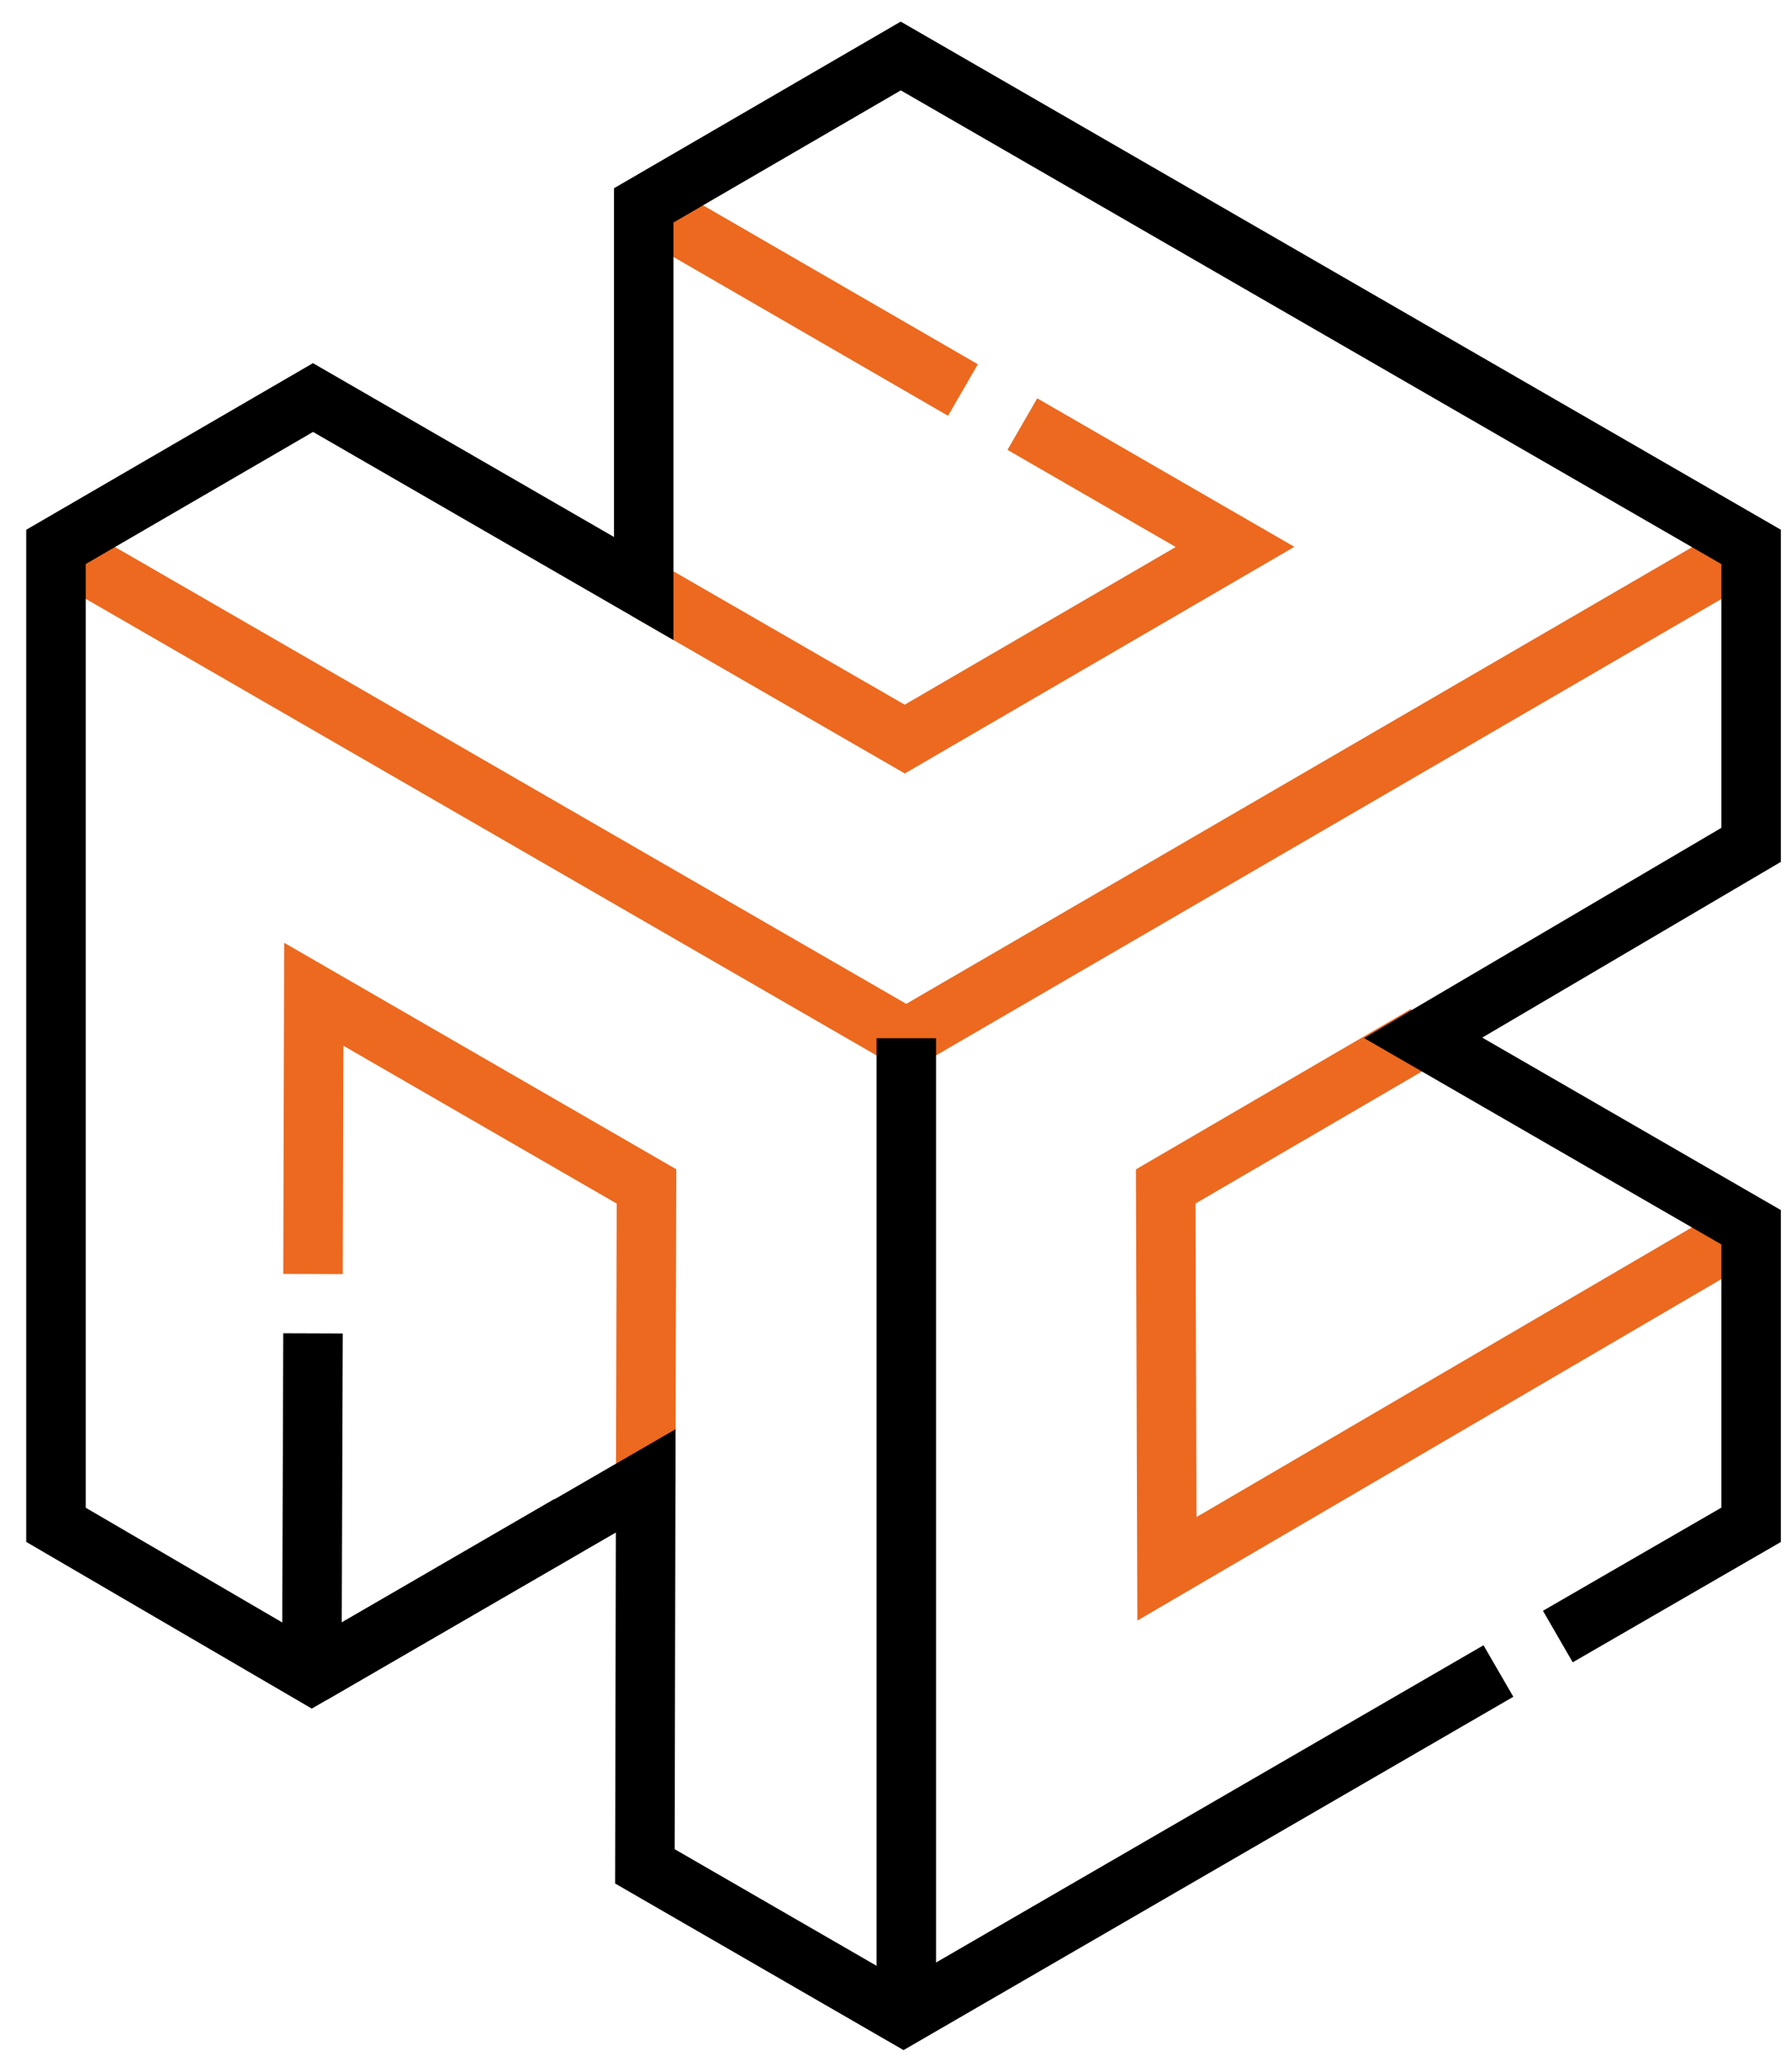
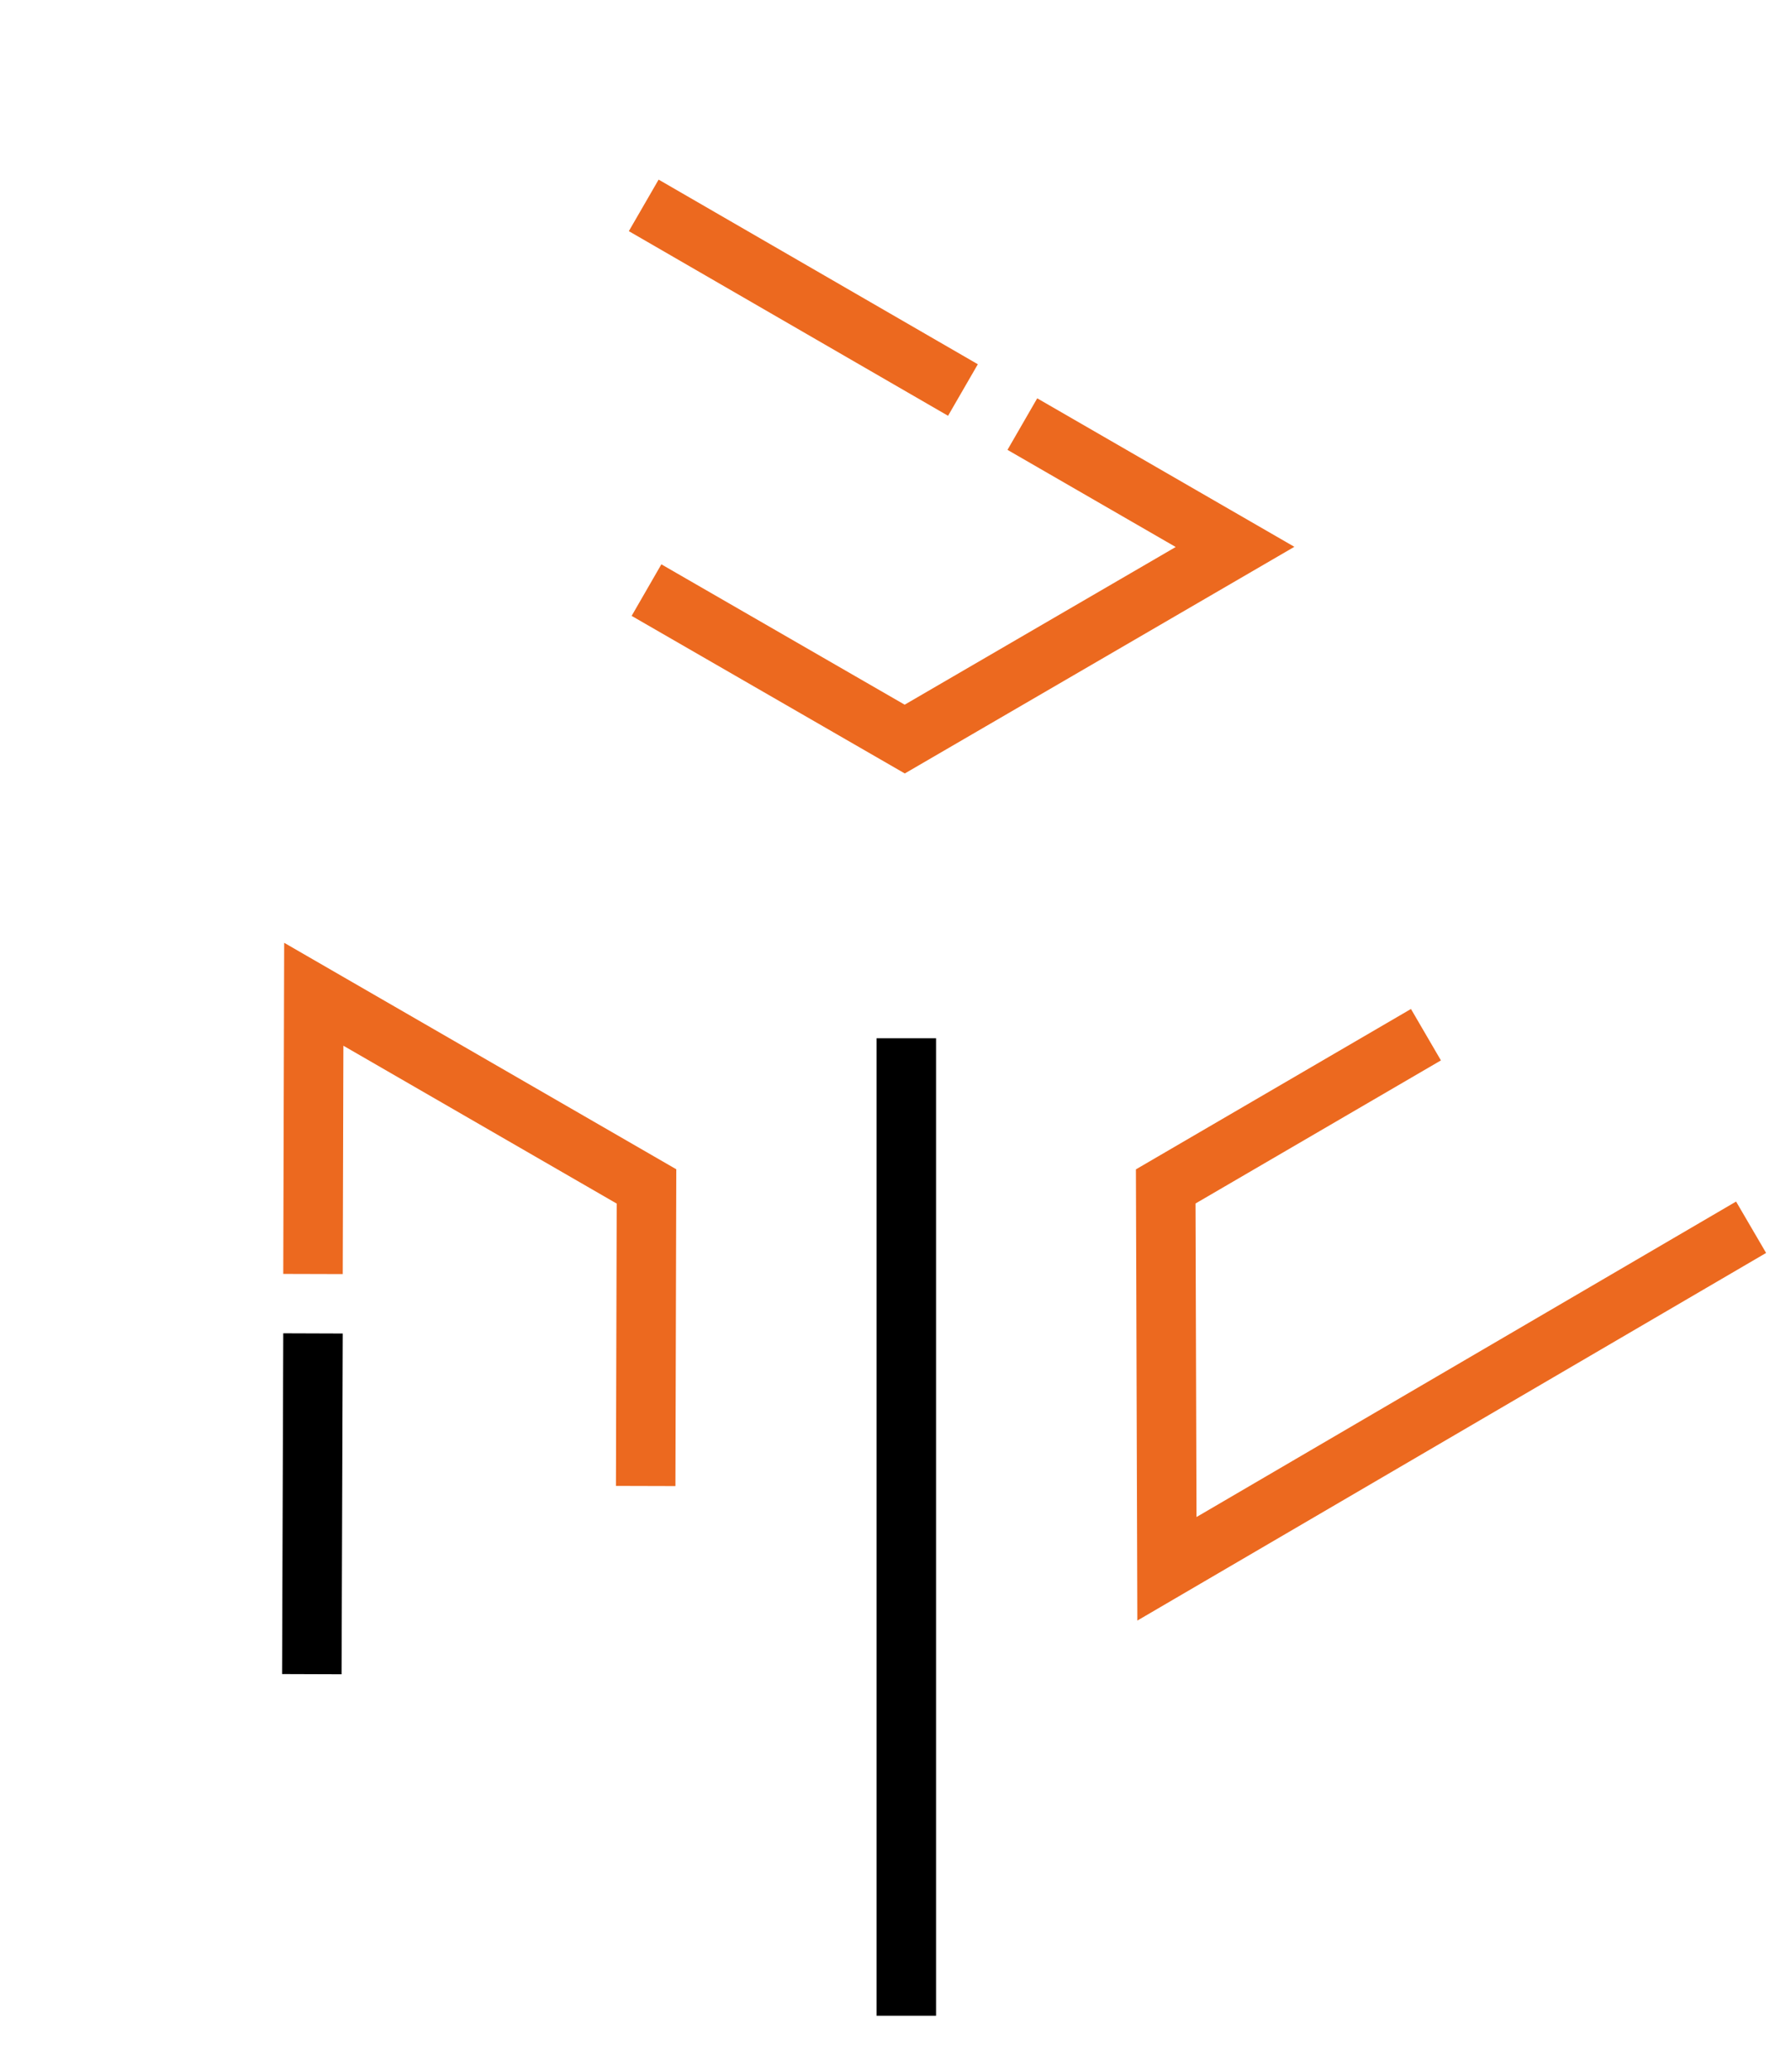
<svg xmlns="http://www.w3.org/2000/svg" width="64" height="74" viewBox="0 0 64 74" fill="none">
-   <path d="M62.574 19.549L32.386 37.085L2 19.549" stroke="#EC691F" stroke-width="2.126" stroke-miterlimit="10.013" />
  <path d="M62.574 43.836L41.699 56.036L41.656 42.378L50.955 36.958" stroke="#EC691F" stroke-width="2.126" stroke-miterlimit="10.013" />
  <path d="M11.185 45.506L11.213 35.514L23.102 42.378L23.073 53.078" stroke="#EC691F" stroke-width="2.126" stroke-miterlimit="10.013" />
  <path d="M11.143 59.8L11.185 47.628" stroke="black" stroke-width="2.126" stroke-miterlimit="10.013" />
  <path d="M36.533 15.148L44.133 19.535L32.33 26.399L23.102 21.078" stroke="#EC691F" stroke-width="2.126" stroke-miterlimit="10.013" />
  <path d="M23.003 7.336L34.41 13.931" stroke="#EC691F" stroke-width="2.126" stroke-miterlimit="10.013" />
-   <path d="M55.668 58.456L62.574 54.465V43.836L50.856 37.071L62.574 30.178V19.535L32.188 2L23.003 7.336V21.021L11.185 14.2L2 19.535V54.465L11.143 59.8L23.074 52.894L23.045 66.664L32.287 72L53.545 59.687" stroke="black" stroke-width="2.126" stroke-miterlimit="10.013" />
-   <path d="M20.342 54.464L11.143 59.8" stroke="black" stroke-width="2.126" stroke-miterlimit="10.013" />
  <path d="M32.386 37.085V72" stroke="black" stroke-width="2.126" stroke-miterlimit="10.013" />
</svg>